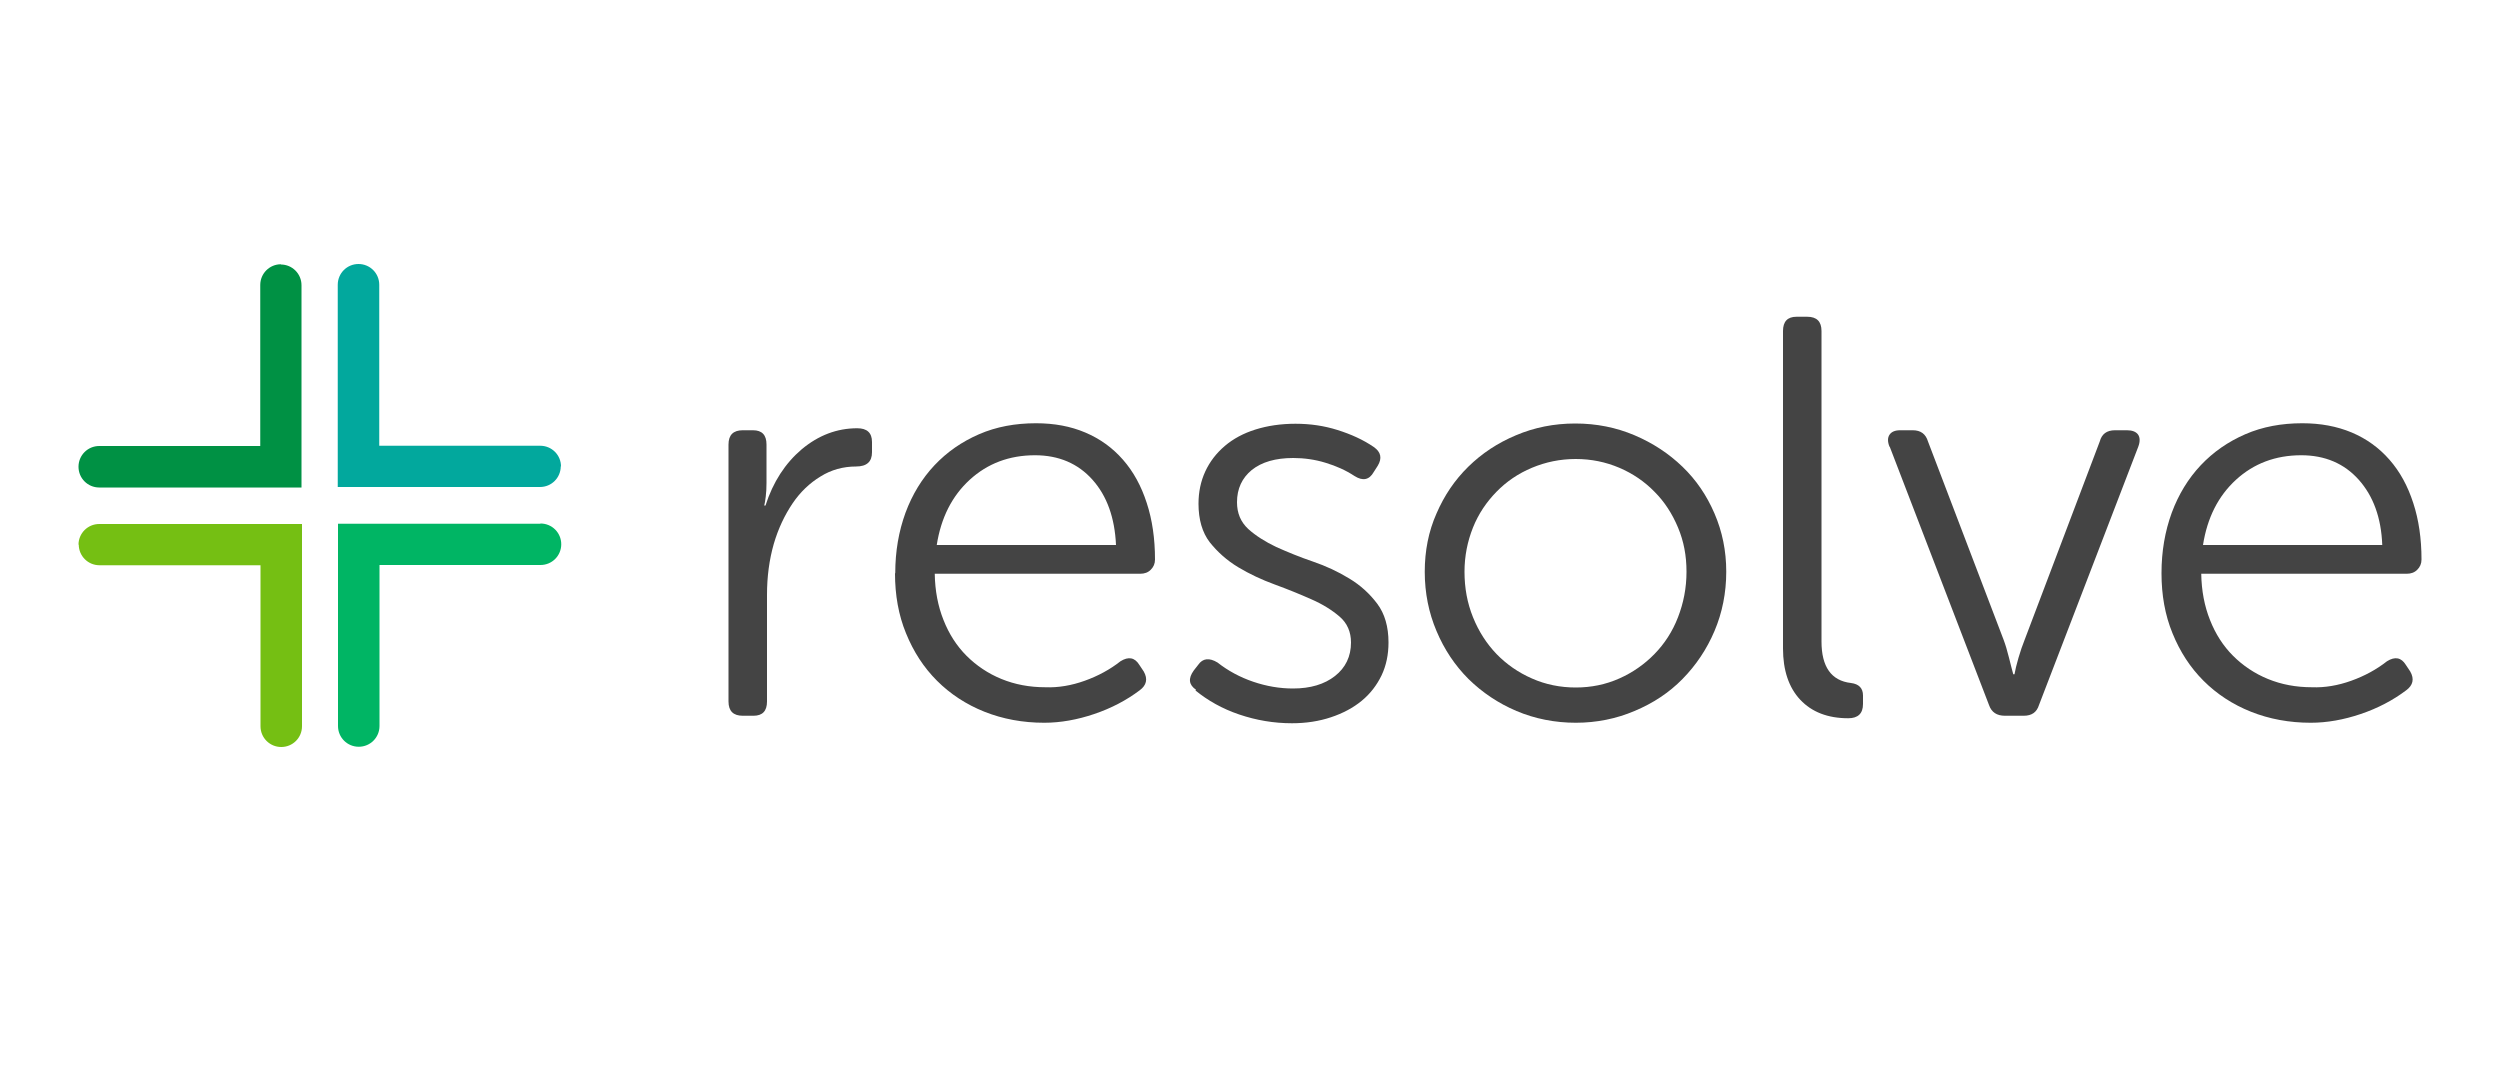
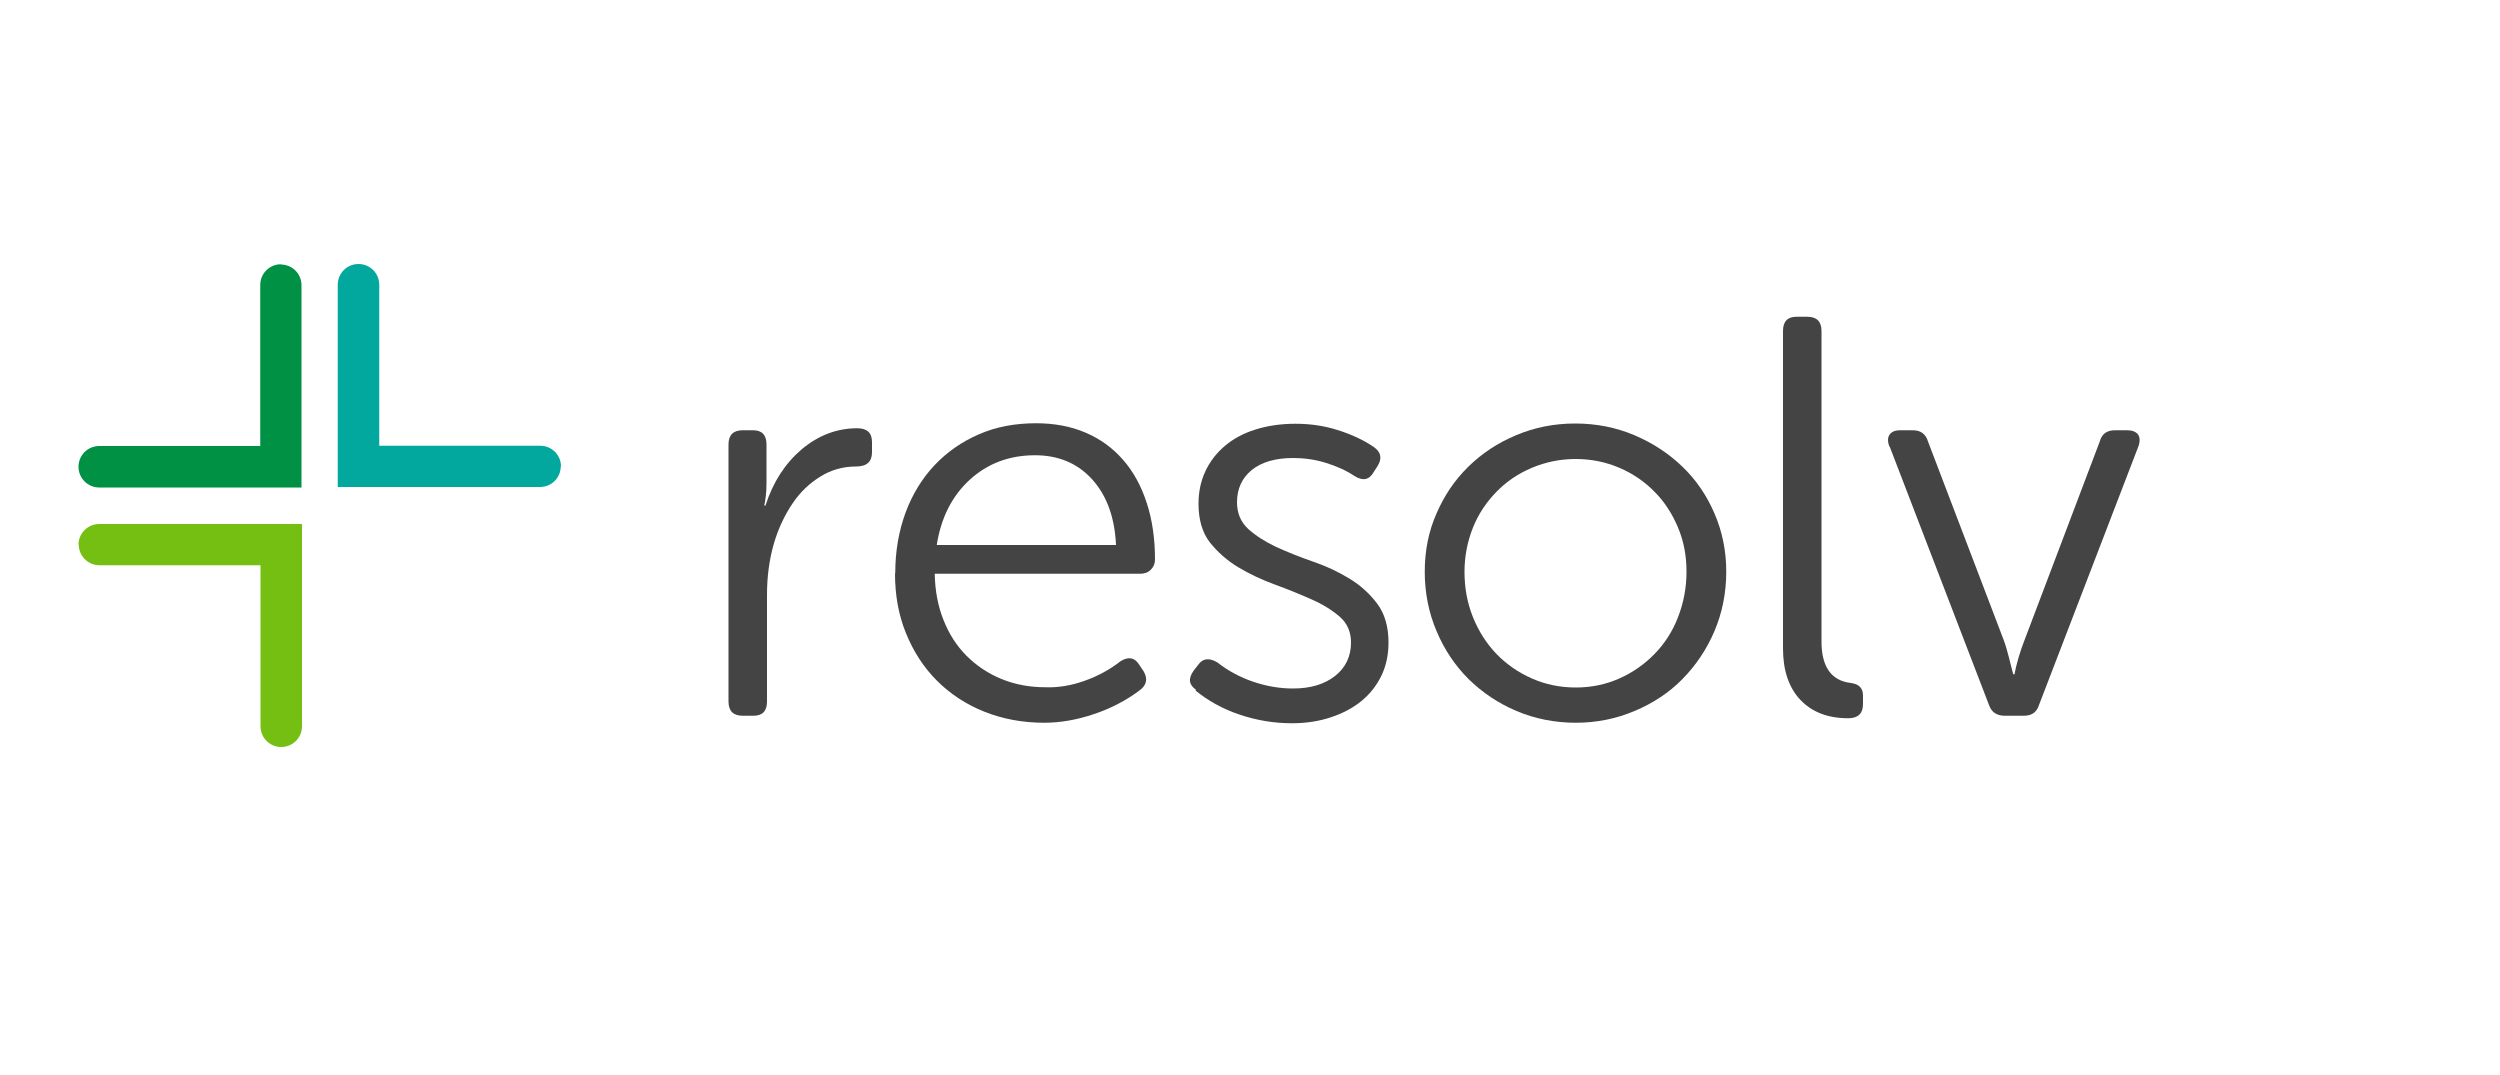
<svg xmlns="http://www.w3.org/2000/svg" id="Layer_1" version="1.1" viewBox="0 0 100 43">
  <defs>
    <style>
      .st0 {
        fill: #444;
      }

      .st1 {
        fill: #00b564;
      }

      .st2 {
        fill: #02a89d;
      }

      .st3 {
        fill: #75bf13;
      }

      .st4 {
        fill: #009144;
      }
    </style>
  </defs>
  <g>
    <path class="st0" d="M29.14,17.78c0-.38.19-.57.57-.57h.41c.36,0,.54.19.54.57v1.54c0,.2-.01.38-.03.54s-.04.29-.06.36h.05c.3-.94.79-1.69,1.45-2.25.67-.56,1.41-.84,2.22-.84.39,0,.59.18.59.55v.41c0,.38-.21.57-.64.57-.51,0-.99.13-1.42.4-.43.26-.81.62-1.12,1.08s-.57,1-.75,1.62c-.18.63-.27,1.31-.27,2.03v4.27c0,.38-.18.57-.54.57h-.43c-.38,0-.57-.19-.57-.57v-10.28Z" />
    <path class="st0" d="M35.81,22.93c0-.88.14-1.68.41-2.42.27-.73.66-1.37,1.16-1.9s1.09-.94,1.78-1.24c.69-.3,1.45-.44,2.28-.44.73,0,1.38.12,1.97.37.59.25,1.09.61,1.51,1.09s.73,1.05.95,1.73c.22.67.33,1.43.33,2.26,0,.17-.06.3-.17.41-.11.11-.25.16-.42.16h-8.22c.01.68.13,1.3.35,1.85.22.56.53,1.04.92,1.43s.86.71,1.4.93c.54.22,1.12.33,1.76.33.51.02,1.04-.07,1.57-.26.53-.19,1.01-.45,1.43-.78.32-.2.57-.15.75.14l.18.27c.17.3.11.55-.16.75-.53.4-1.14.72-1.82.95-.68.23-1.35.35-2,.35-.86,0-1.66-.15-2.39-.44-.73-.29-1.37-.71-1.9-1.24-.53-.53-.94-1.16-1.24-1.9-.3-.73-.44-1.53-.44-2.4ZM44.64,21.8c-.05-1.09-.36-1.96-.94-2.61-.58-.65-1.35-.98-2.3-.98-1.03,0-1.9.33-2.61.98-.71.65-1.15,1.52-1.32,2.61h7.17Z" />
    <path class="st0" d="M47.84,27.59c-.29-.2-.32-.45-.09-.77l.18-.23c.18-.26.44-.29.77-.09.42.33.9.59,1.43.77.53.18,1.06.27,1.59.27.7,0,1.26-.17,1.68-.5.42-.33.64-.78.64-1.34,0-.42-.15-.77-.45-1.03-.3-.26-.68-.5-1.14-.7-.45-.2-.94-.4-1.46-.59-.52-.19-1.01-.42-1.46-.69-.45-.27-.83-.61-1.14-1-.3-.39-.45-.91-.45-1.54,0-.47.09-.9.27-1.29.18-.39.44-.73.78-1.02.34-.29.75-.51,1.23-.66.48-.15,1.01-.23,1.6-.23s1.14.08,1.68.25c.54.17,1.03.39,1.45.68.29.2.34.45.16.75l-.16.25c-.18.32-.44.37-.77.16-.35-.23-.73-.4-1.16-.53-.42-.13-.86-.19-1.29-.19-.71,0-1.26.16-1.66.48-.39.32-.59.75-.59,1.29,0,.44.15.79.45,1.07.3.27.68.51,1.12.72.45.2.93.4,1.46.58.53.18,1.02.41,1.46.68.45.27.82.61,1.12,1.01.3.4.45.92.45,1.55,0,.48-.09.92-.28,1.32-.19.39-.45.73-.79,1.01-.34.28-.75.5-1.23.66-.48.16-1,.24-1.56.24-.73,0-1.43-.12-2.11-.35-.68-.23-1.26-.56-1.75-.96Z" />
    <path class="st0" d="M56.99,22.87c0-.83.15-1.61.47-2.33.31-.72.73-1.34,1.27-1.87.54-.53,1.17-.95,1.91-1.26.73-.31,1.52-.47,2.37-.47s1.64.16,2.37.47c.73.31,1.37.73,1.92,1.26s.97,1.15,1.28,1.87c.31.72.47,1.49.47,2.33s-.16,1.64-.47,2.37c-.31.73-.74,1.37-1.28,1.92s-1.18.97-1.92,1.28c-.73.31-1.52.47-2.35.47s-1.64-.16-2.37-.47c-.73-.31-1.37-.74-1.92-1.28-.54-.54-.97-1.18-1.28-1.92-.31-.73-.47-1.52-.47-2.37ZM58.58,22.87c0,.65.11,1.25.34,1.82s.54,1.05.94,1.47c.4.41.87.74,1.42.98.54.24,1.13.36,1.75.36s1.2-.12,1.74-.36c.54-.24,1.01-.57,1.41-.98.4-.41.72-.9.94-1.47s.34-1.17.34-1.82-.11-1.22-.34-1.77-.54-1.03-.94-1.43c-.4-.41-.87-.73-1.41-.96-.54-.23-1.12-.35-1.74-.35s-1.2.12-1.75.35c-.55.23-1.02.55-1.42.96-.4.41-.72.88-.94,1.43s-.34,1.14-.34,1.77Z" />
    <path class="st0" d="M71.32,13.24c0-.38.18-.57.54-.57h.43c.38,0,.57.19.57.57v12.42c0,1.01.39,1.57,1.18,1.66.32.04.48.21.48.5v.34c0,.38-.2.57-.59.57-.82,0-1.46-.25-1.92-.74-.46-.49-.69-1.18-.69-2.05v-12.69Z" />
    <path class="st0" d="M75.58,17.87c-.08-.2-.08-.36,0-.48.08-.12.22-.18.43-.18h.5c.32,0,.52.15.61.45l3.02,7.92c.08.21.15.45.22.73.07.27.12.49.17.66h.05c.03-.17.08-.39.16-.66.08-.27.16-.51.25-.73l3-7.92c.08-.3.28-.45.61-.45h.48c.21,0,.36.06.44.17.08.11.09.28.01.49l-3.97,10.33c-.09.29-.29.43-.61.43h-.75c-.33,0-.54-.14-.64-.43l-3.97-10.33Z" />
-     <path class="st0" d="M86.46,22.93c0-.88.14-1.68.41-2.42.27-.73.66-1.37,1.16-1.9s1.09-.94,1.78-1.24c.69-.3,1.45-.44,2.28-.44.73,0,1.38.12,1.98.37.59.25,1.09.61,1.51,1.09s.73,1.05.95,1.73c.22.67.33,1.43.33,2.26,0,.17-.06.3-.17.41-.11.11-.25.16-.42.16h-8.22c.01.68.13,1.3.35,1.85.22.56.53,1.04.92,1.43s.86.71,1.4.93c.54.22,1.12.33,1.76.33.51.02,1.04-.07,1.57-.26.53-.19,1.01-.45,1.43-.78.32-.2.57-.15.75.14l.18.27c.17.3.11.55-.16.75-.53.4-1.14.72-1.82.95-.68.23-1.35.35-2,.35-.86,0-1.66-.15-2.39-.44-.73-.29-1.37-.71-1.9-1.24s-.94-1.16-1.24-1.9c-.3-.73-.44-1.53-.44-2.4ZM95.29,21.8c-.04-1.09-.36-1.96-.94-2.61-.58-.65-1.35-.98-2.3-.98-1.03,0-1.9.33-2.61.98-.71.65-1.15,1.52-1.32,2.61h7.17Z" />
  </g>
  <g>
    <path class="st4" d="M11.24,10.57c-.46,0-.83.37-.83.83v6.44H3.97c-.46,0-.83.37-.83.83s.37.83.83.83h8.09v-8.09c0-.46-.37-.83-.83-.83Z" />
    <path class="st2" d="M22.44,18.66c0-.46-.37-.83-.83-.83h-6.44v-6.44c0-.46-.37-.83-.83-.83s-.83.37-.83.83v8.09h8.09c.46,0,.83-.37.83-.83Z" />
-     <path class="st1" d="M21.61,20.95h-8.09v8.09c0,.46.37.83.83.83s.83-.37.83-.83v-6.44h6.44c.46,0,.83-.37.83-.83s-.37-.83-.83-.83Z" />
    <path class="st3" d="M3.15,21.78c0,.46.37.83.83.83h6.44v6.44c0,.46.37.83.83.83s.83-.37.83-.83v-8.09H3.97c-.46,0-.83.37-.83.83Z" />
  </g>
</svg>